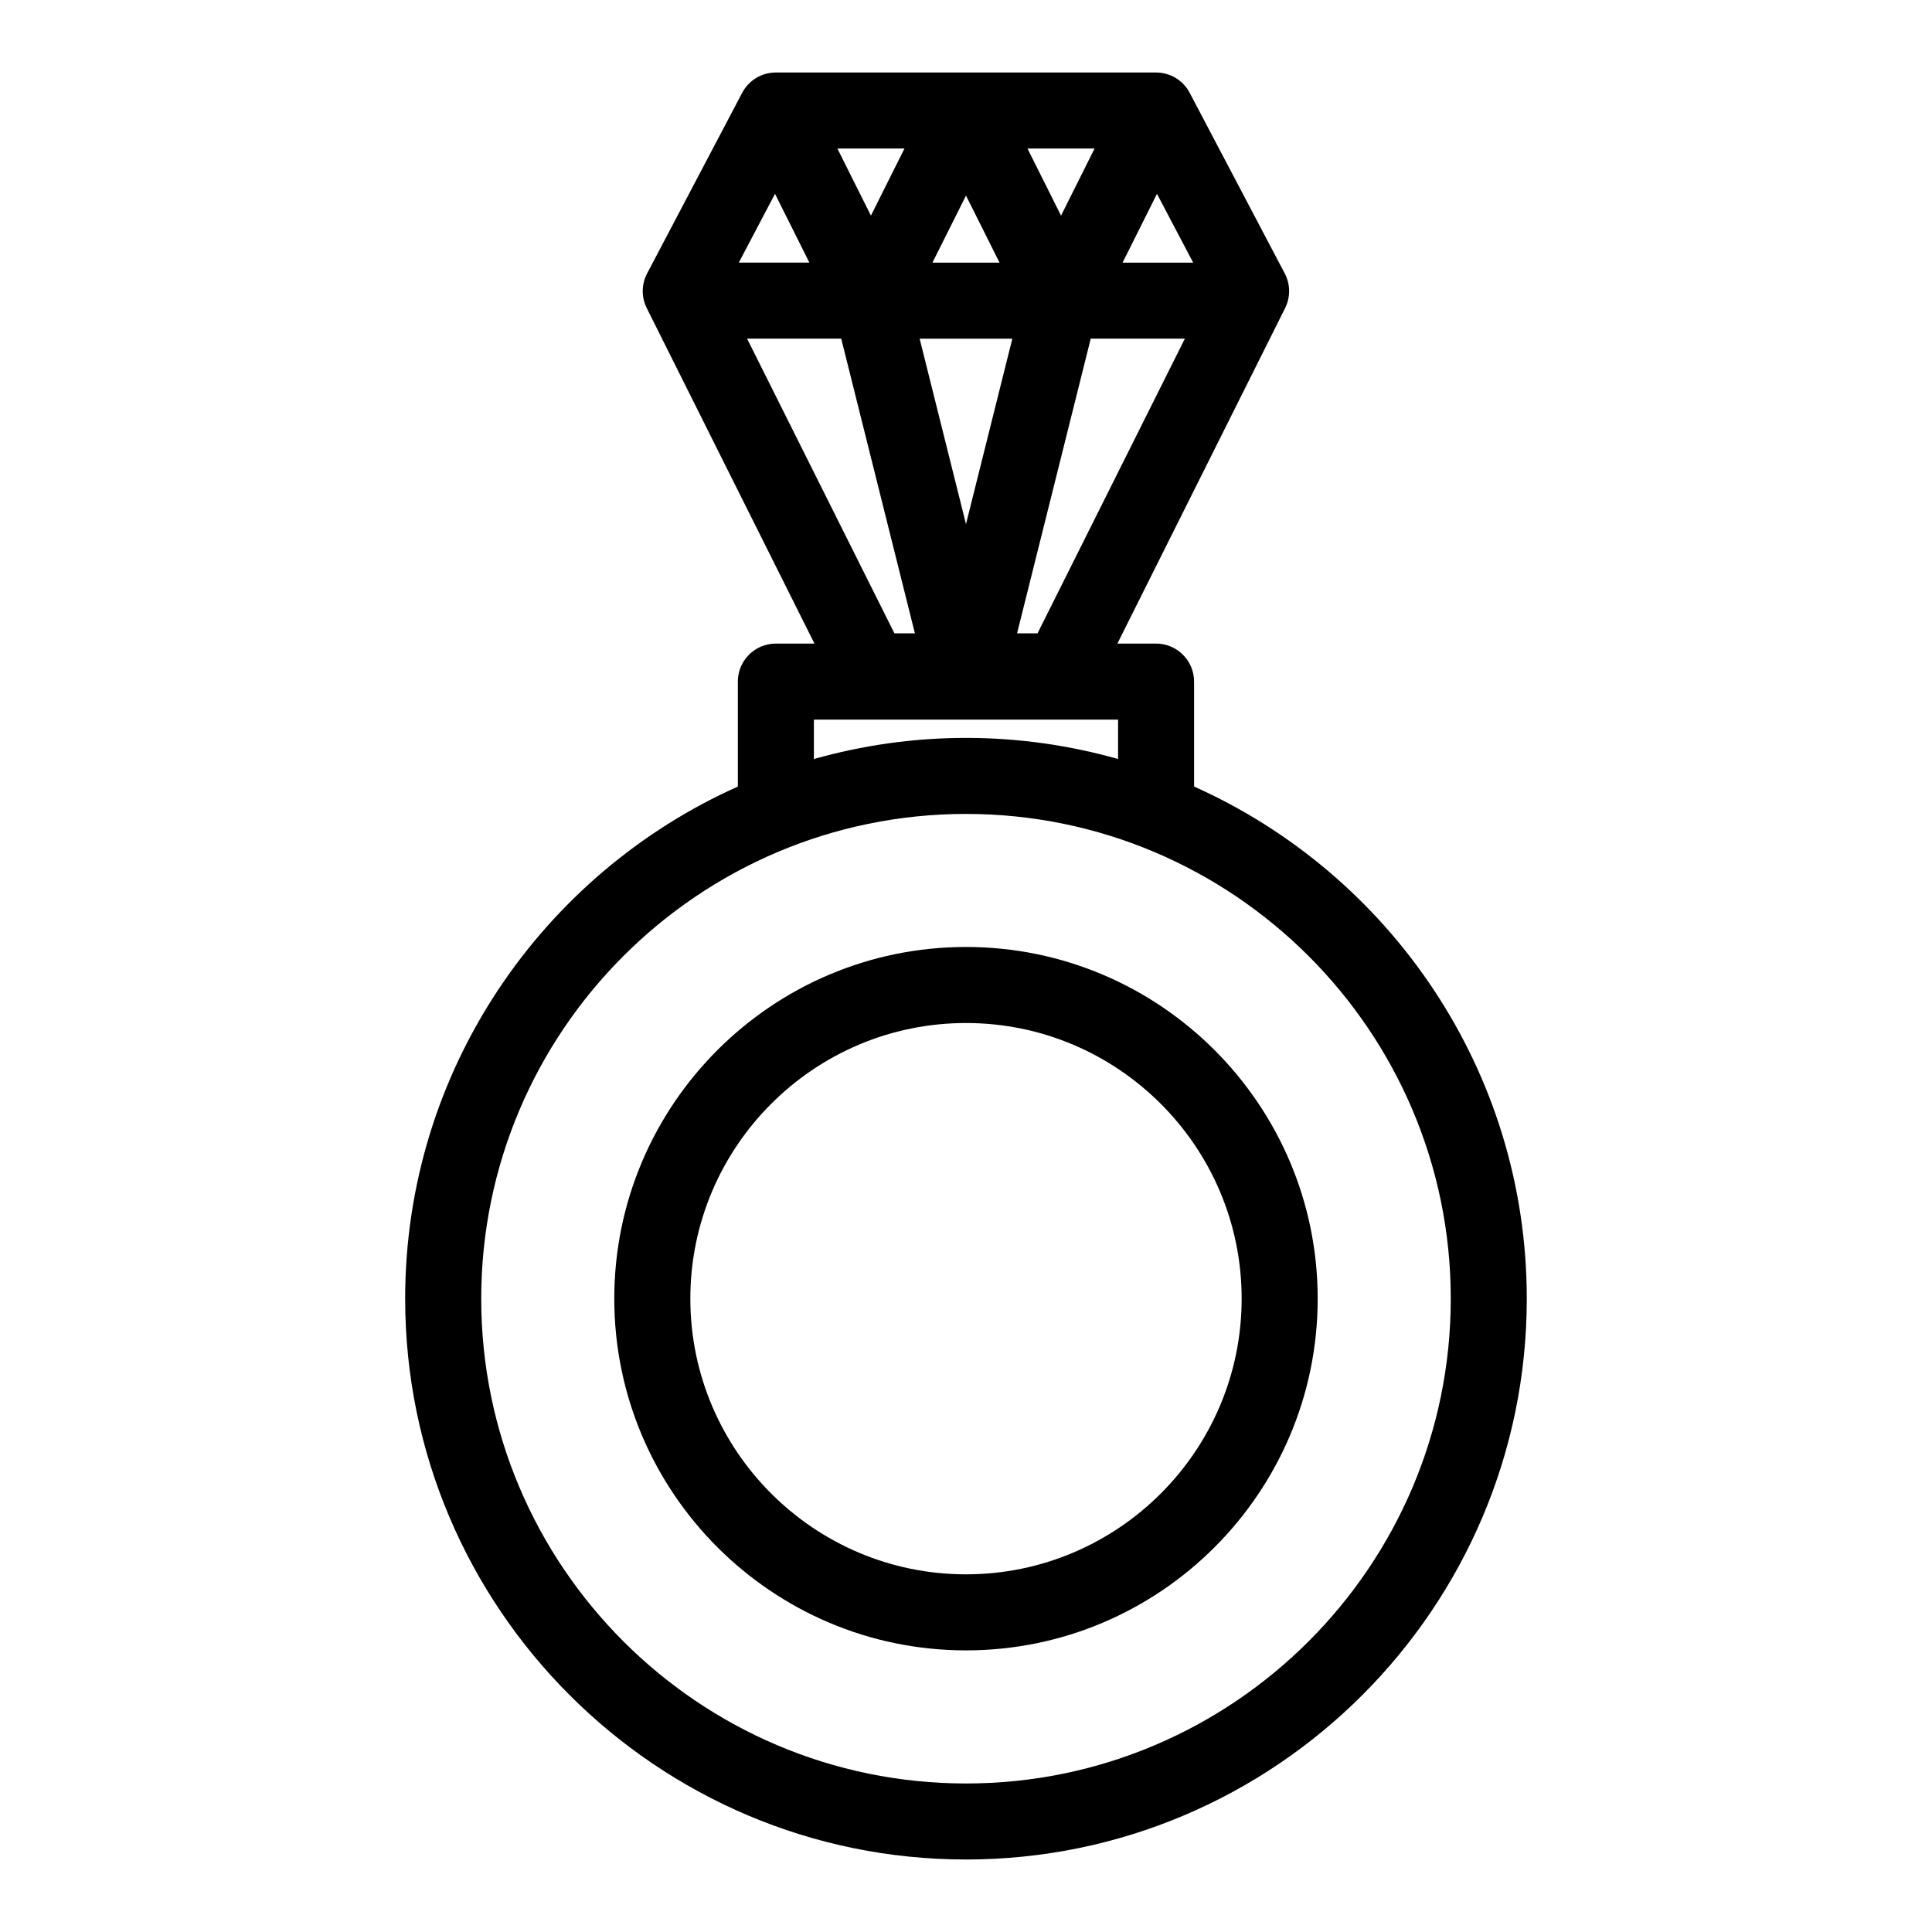
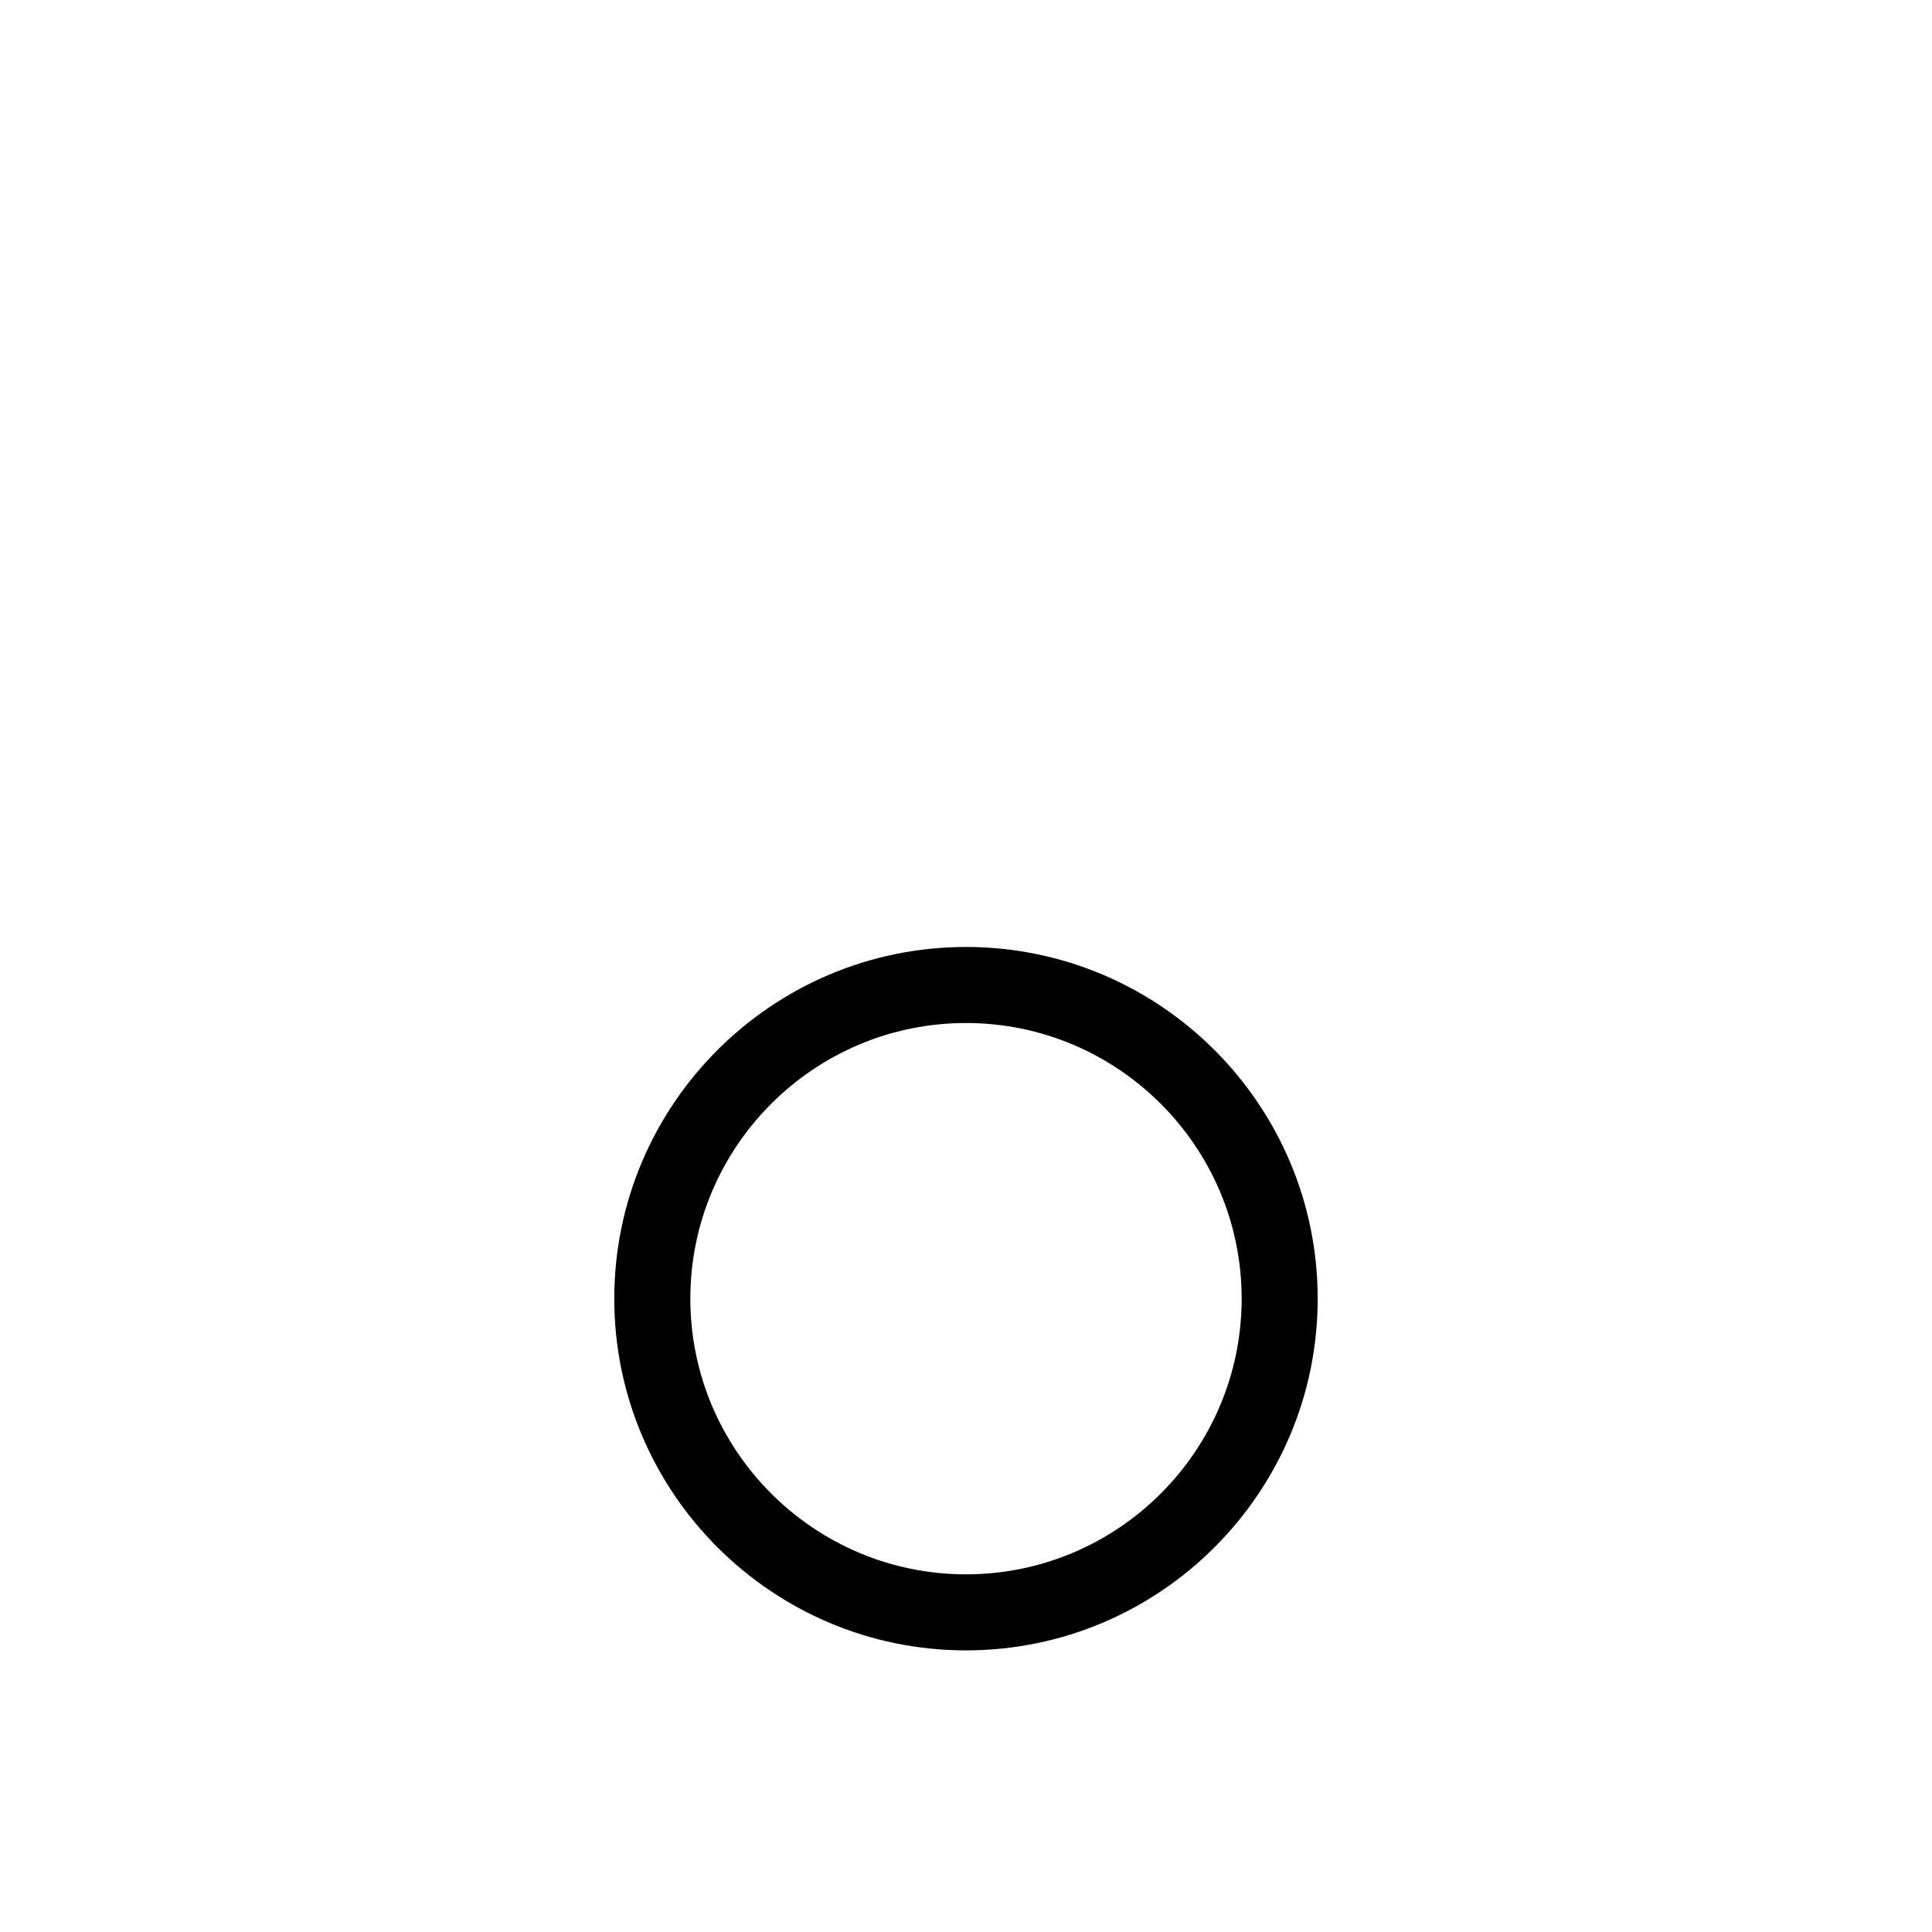
<svg xmlns="http://www.w3.org/2000/svg" fill="#000000" width="800px" height="800px" version="1.1" viewBox="144 144 512 512">
  <g>
-     <path d="m339.54 324.63v27.816c-51.898 23.211-88.168 75.293-88.168 135.72 0 81.957 66.668 148.62 148.62 148.62 81.953 0 148.62-66.668 148.62-148.62 0-60.426-36.27-112.51-88.168-135.72v-27.812c0-5.562-4.516-10.078-10.078-10.078h-10.246l44.449-88.902c1.449-2.902 1.414-6.328-0.102-9.199l-25.191-47.863c-1.734-3.309-5.172-5.379-8.91-5.379h-100.76c-3.738 0-7.176 2.07-8.918 5.379l-25.191 47.863c-1.516 2.871-1.551 6.297-0.102 9.199l44.449 88.902h-10.238c-5.562 0-10.074 4.516-10.074 10.078zm188.93 163.54c0 70.84-57.629 128.47-128.47 128.47-70.844 0-128.47-57.633-128.47-128.47 0-70.84 57.629-128.47 128.47-128.47 70.84 0 128.47 57.629 128.47 128.47zm-116.19-254.42-12.281 49.141-12.285-49.141zm-21.172-20.152 8.891-17.773 8.887 17.773zm59.5-18.234 9.594 18.234h-18.711zm-25.422 5.781-8.887-17.777h17.773zm-50.379 0-8.887-17.777h17.773zm-16.305 12.453h-18.711l9.594-18.234zm8.434 20.152 19.523 78.09h-5.426l-39.047-78.09zm66.121 0h24.949l-39.047 78.09h-5.426zm7.246 100.96v10.434c-12.828-3.617-26.336-5.594-40.305-5.594s-27.477 1.98-40.305 5.598v-10.438z" />
    <path d="m306.79 488.16c0 51.395 41.812 93.207 93.207 93.207s93.203-41.812 93.203-93.203c0-51.395-41.812-93.207-93.203-93.207-51.395 0-93.207 41.812-93.207 93.203zm166.26 0c0 40.281-32.773 73.055-73.051 73.055-40.281 0-73.051-32.773-73.051-73.051-0.004-40.281 32.77-73.055 73.051-73.055 40.277 0 73.051 32.773 73.051 73.051z" />
  </g>
</svg>